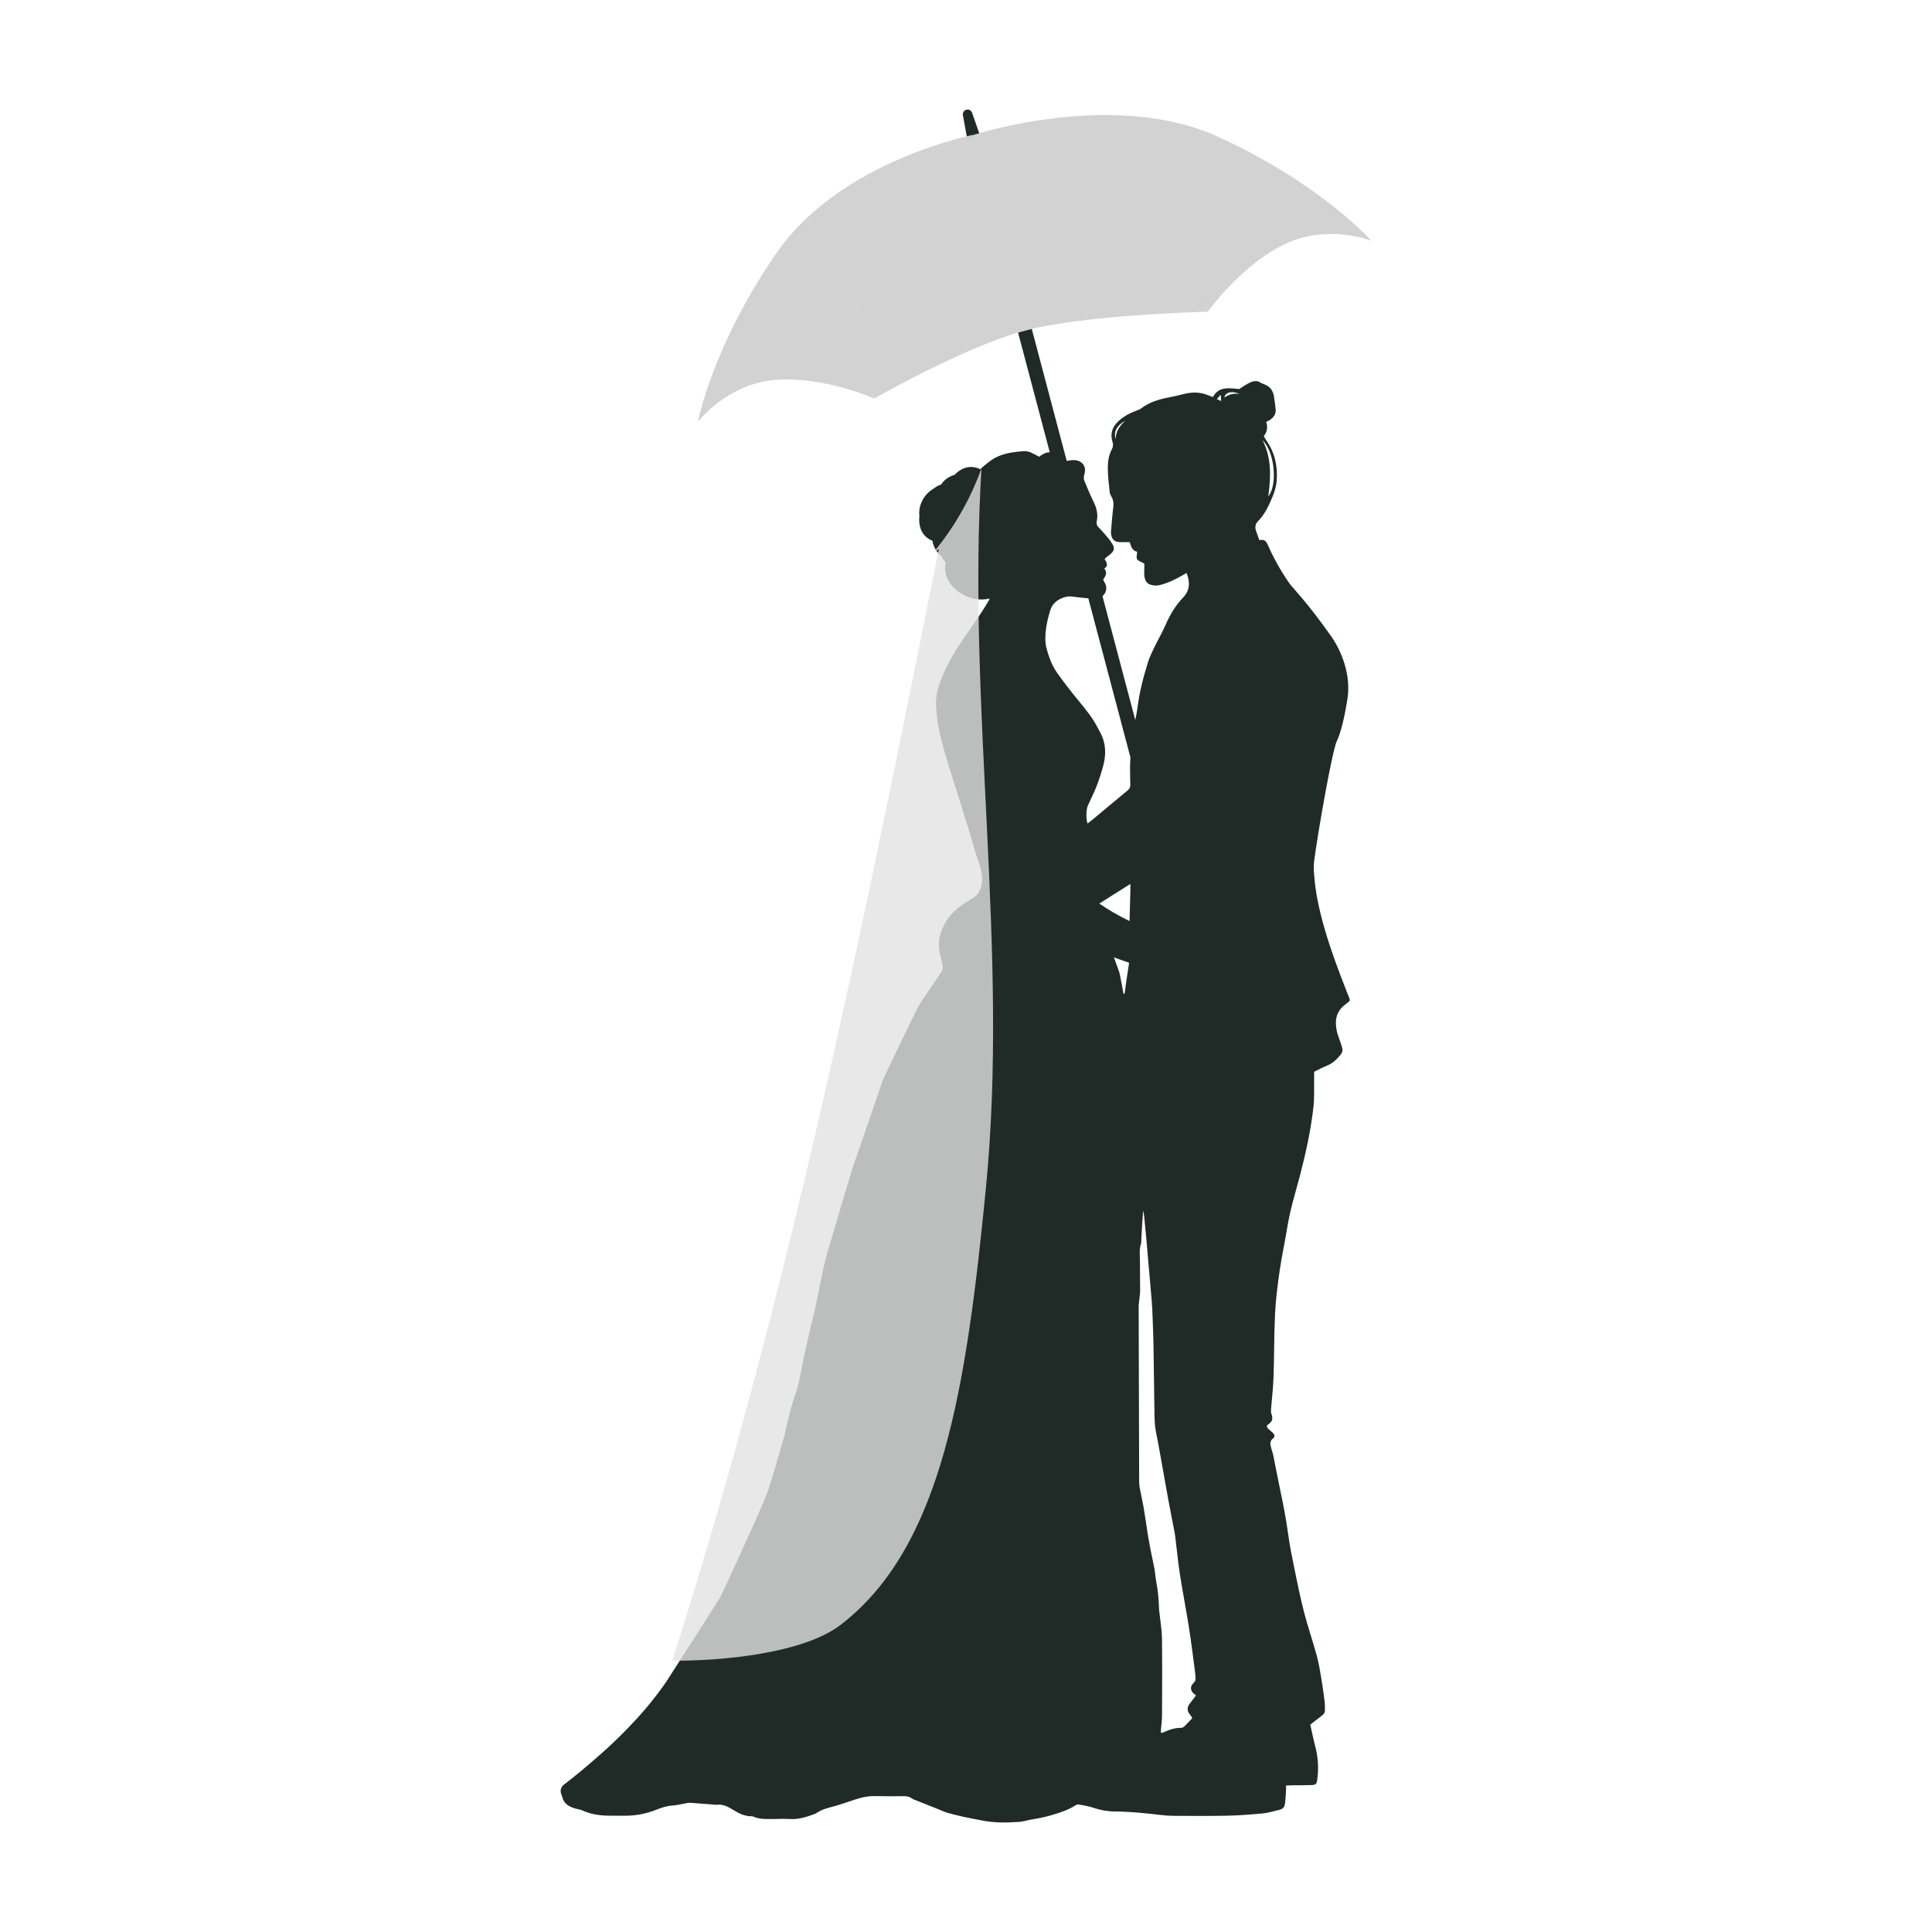
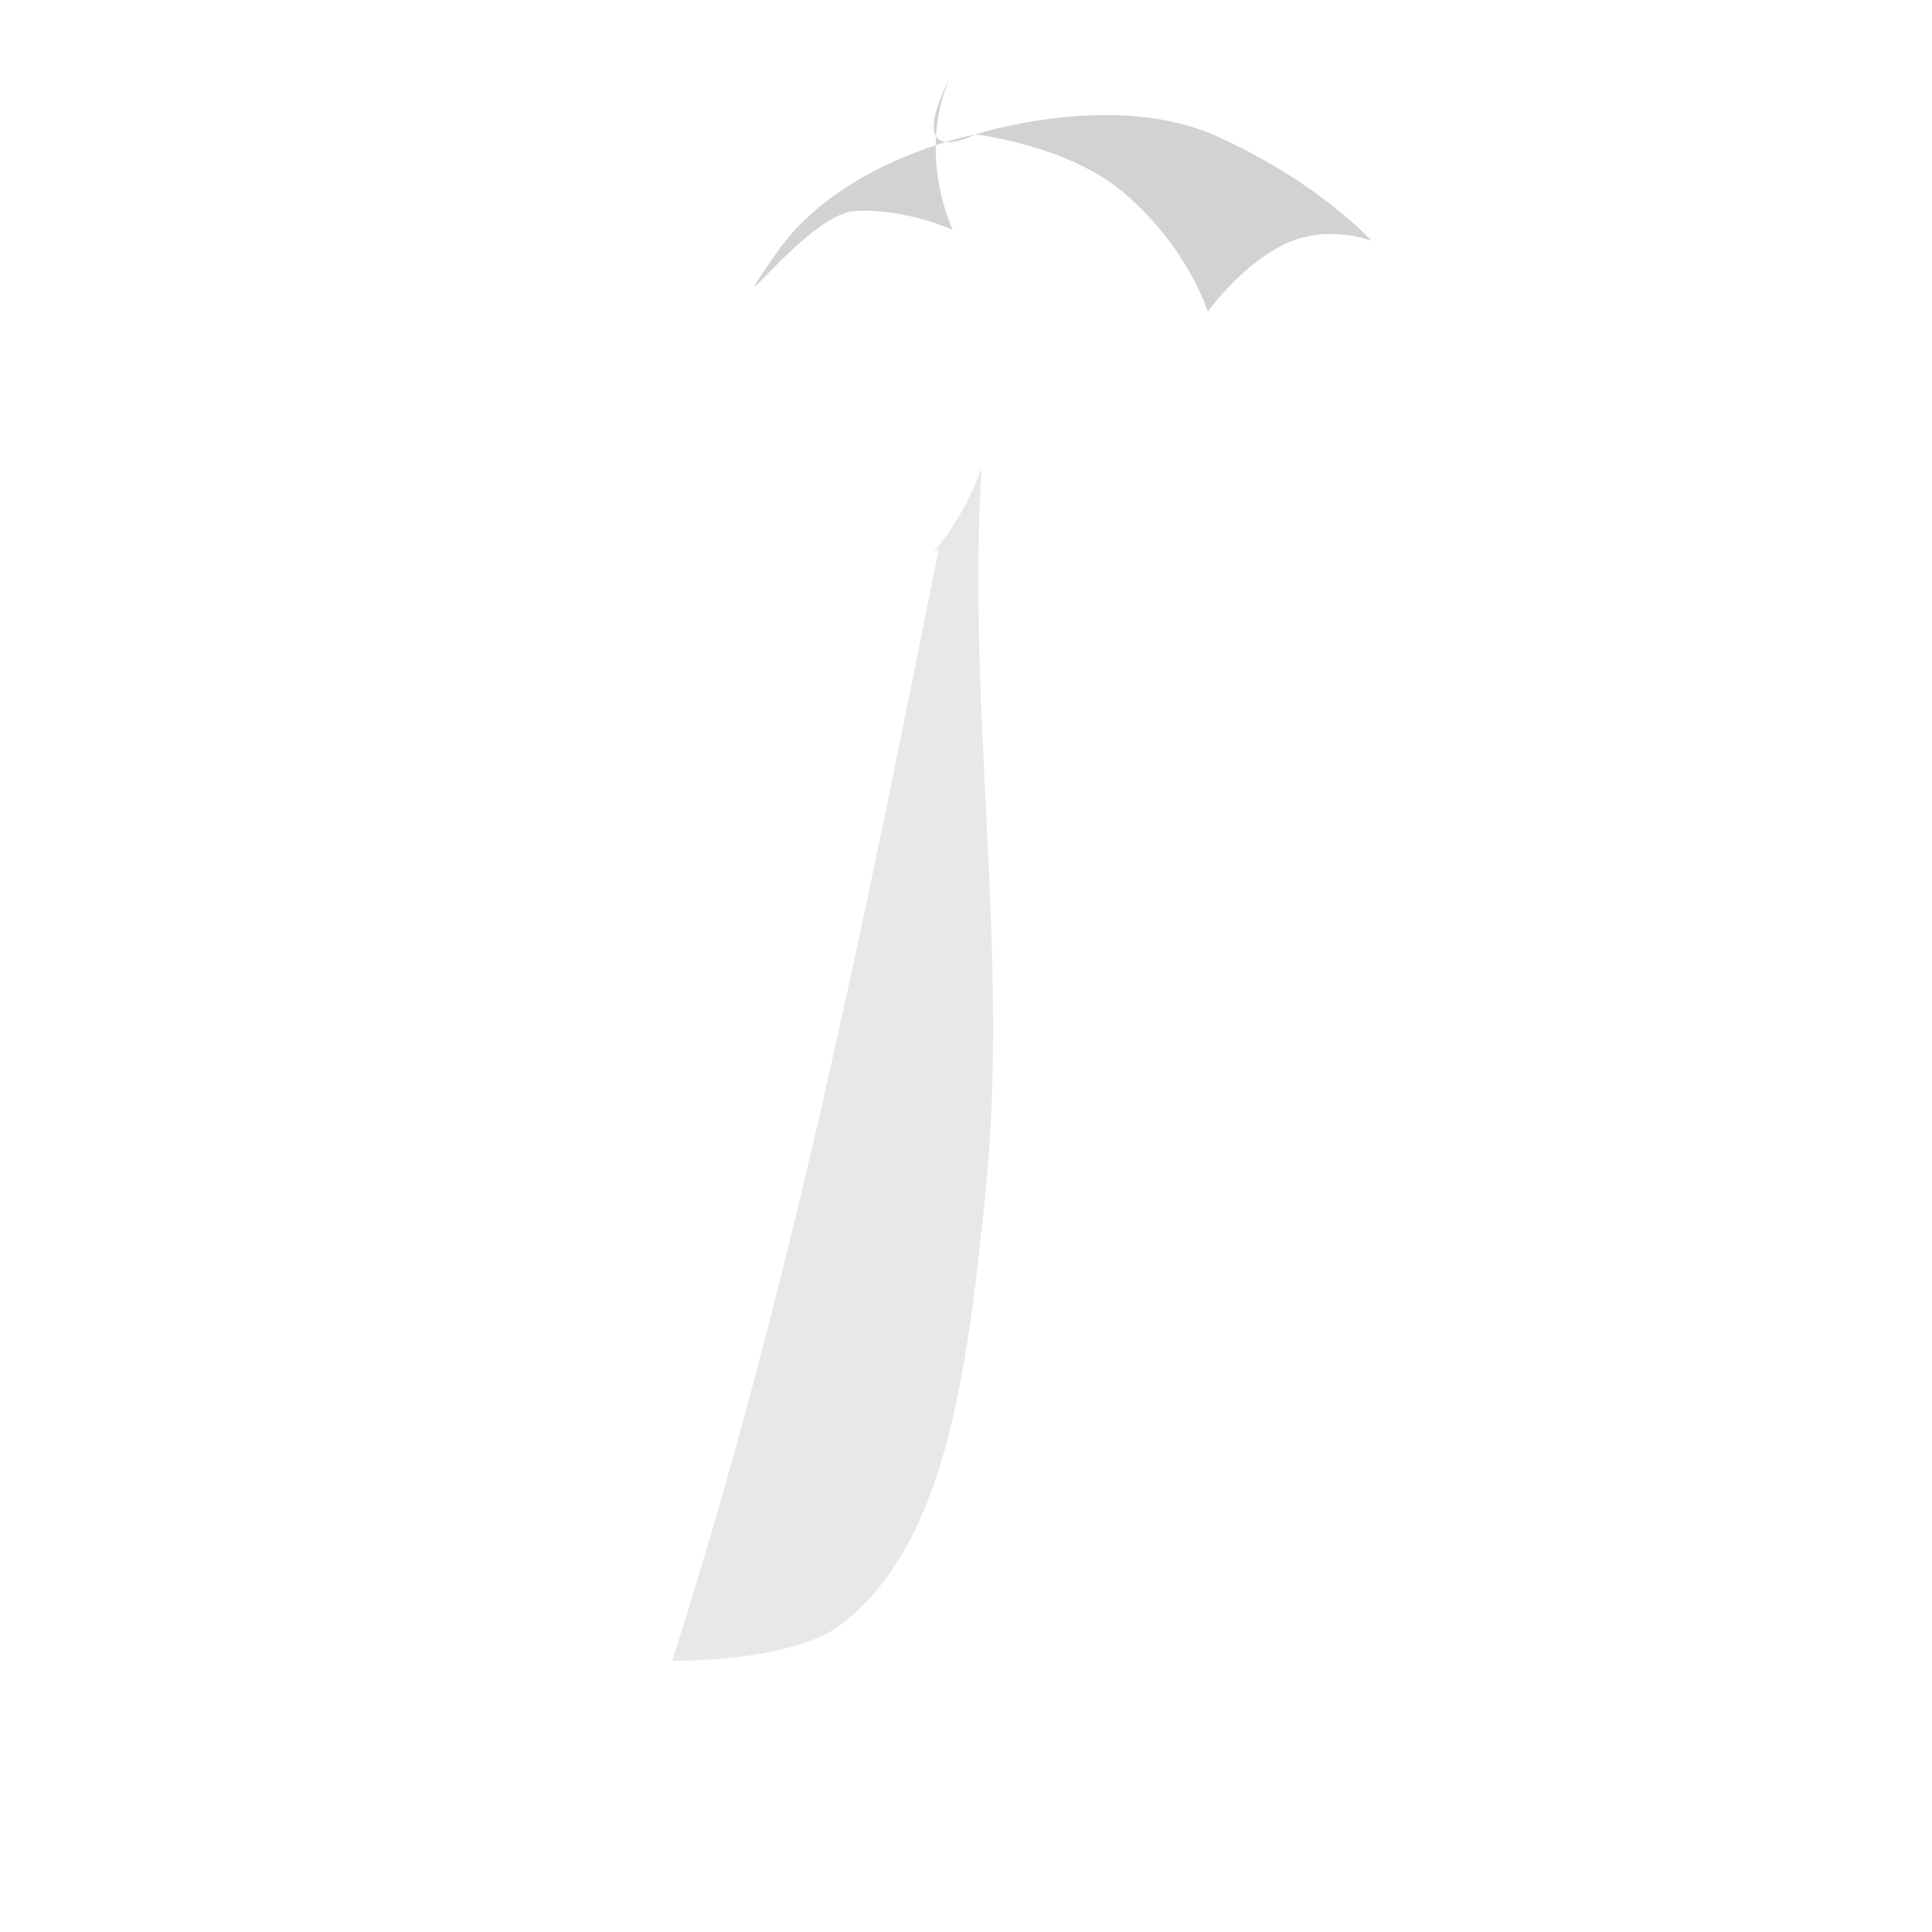
<svg xmlns="http://www.w3.org/2000/svg" version="1.1" x="0px" y="0px" viewBox="22.366 337.079 100 100" enable-background="new 22.366 337.079 100 100" xml:space="preserve">
  <g id="background">
    <g>
-       <path fill="#202B28" d="M72.498,344.625c0.067,0.192,0.278,0.293,0.47,0.226c0.192-0.067,0.293-0.278,0.226-0.47l-0.515-1.468    c-0.039-0.112-0.155-0.182-0.276-0.16c-0.133,0.024-0.222,0.152-0.198,0.286l0.278,1.531    C72.487,344.587,72.492,344.607,72.498,344.625z" />
-       <path fill="#202B28" d="M92.085,388.44c-0.298-0.794-1.495-3.657-1.68-5.861c-0.027-0.318-0.062-0.611-0.021-0.919    c0.204-1.551,0.936-5.732,1.182-6.242c0.309-0.639,0.503-1.931,0.53-2.079c0.243-1.338-0.34-2.63-0.826-3.322    c-1.217-1.735-2.022-2.538-2.157-2.732c-0.442-0.635-0.82-1.305-1.128-2.008c-0.08-0.182-0.186-0.307-0.432-0.236    c-0.063-0.176-0.127-0.339-0.18-0.505c-0.055-0.171-0.032-0.34,0.099-0.47c0.361-0.361,0.562-0.809,0.752-1.257    c0.117-0.275,0.205-0.576,0.225-0.87c0.051-0.741-0.1-1.448-0.547-2.077c-0.025-0.035-0.047-0.071-0.068-0.107    c-0.017-0.029-0.031-0.06-0.054-0.104c0.173-0.215,0.216-0.46,0.122-0.735c0.057-0.028,0.112-0.05,0.161-0.08    c0.221-0.137,0.358-0.321,0.328-0.585c-0.025-0.223-0.049-0.447-0.088-0.669c-0.051-0.29-0.205-0.508-0.511-0.615    c-0.114-0.04-0.218-0.104-0.327-0.158h-0.211c-0.104,0.043-0.214,0.077-0.312,0.132c-0.141,0.079-0.274,0.172-0.437,0.275    c-0.481-0.035-1.035-0.179-1.36,0.416c-0.094-0.036-0.174-0.066-0.253-0.098c-0.396-0.162-0.801-0.17-1.214-0.069    c-0.272,0.066-0.544,0.133-0.819,0.185c-0.515,0.098-1.003,0.249-1.423,0.565c-0.087,0.065-0.2,0.104-0.305,0.142    c-0.341,0.125-0.643,0.301-0.903,0.551c-0.309,0.298-0.401,0.642-0.28,1.035c0.045,0.146,0.036,0.265-0.038,0.402    c-0.164,0.304-0.206,0.643-0.204,0.975c0.002,0.408,0.055,0.816,0.097,1.223c0.009,0.088,0.052,0.177,0.098,0.256    c0.102,0.177,0.112,0.357,0.086,0.556c-0.054,0.414-0.081,0.83-0.117,1.246c-0.005,0.058,0.001,0.118,0.013,0.175    c0.048,0.243,0.191,0.359,0.455,0.365c0.166,0.004,0.332,0.001,0.5,0.001c0.077,0.23,0.132,0.452,0.387,0.493    c-0.005,0.142-0.057,0.295-0.001,0.388c0.06,0.099,0.223,0.143,0.372,0.229c0,0.055,0,0.144,0,0.234    c-0.002,0.216-0.033,0.432,0.067,0.641c0.052,0.11,0.127,0.177,0.241,0.213c0.162,0.051,0.322,0.065,0.492,0.023    c0.423-0.103,0.803-0.291,1.173-0.503c0.065-0.038,0.13-0.076,0.211-0.123c0.193,0.473,0.179,0.9-0.178,1.272    c-0.397,0.414-0.678,0.889-0.902,1.404c-0.181,0.416-0.413,0.812-0.611,1.222c-0.117,0.243-0.232,0.489-0.311,0.744    c-0.236,0.762-0.437,1.532-0.534,2.324c-0.027,0.217-0.072,0.432-0.116,0.646l-1.698-6.415c0.169-0.144,0.258-0.394,0.15-0.624    c-0.036-0.076-0.074-0.15-0.114-0.23c0.129-0.182,0.228-0.367,0.058-0.573c-0.008-0.01,0.156-0.067,0.134-0.222    c-0.037-0.267-0.207-0.218-0.027-0.363c0.056-0.042,0.149-0.104,0.23-0.178c0.177-0.163,0.207-0.287,0.088-0.494    c-0.088-0.153-0.203-0.293-0.317-0.43c-0.131-0.157-0.271-0.308-0.413-0.456c-0.085-0.089-0.111-0.184-0.086-0.299    c0.079-0.359-0.002-0.691-0.167-1.019c-0.17-0.339-0.307-0.693-0.458-1.04c-0.052-0.119-0.059-0.23-0.018-0.362    c0.144-0.464-0.156-0.794-0.666-0.745c-0.078,0.008-0.158,0.024-0.244,0.041l-1.81-6.838c-0.193,0.045-0.378,0.092-0.551,0.141    c-0.051,0.015-0.106,0.033-0.158,0.049l1.64,6.196c-0.197,0.001-0.37,0.092-0.542,0.23c-0.11-0.055-0.227-0.108-0.339-0.171    c-0.157-0.089-0.325-0.13-0.505-0.114c-0.43,0.038-0.861,0.086-1.258,0.256c-0.182,0.078-0.357,0.183-0.512,0.305    c-0.161,0.127-0.309,0.25-0.449,0.371c-0.066-0.034-0.137-0.065-0.221-0.084c-0.452-0.106-0.817,0.078-1.1,0.376    c-0.165,0.045-0.324,0.125-0.463,0.24c-0.092,0.076-0.167,0.163-0.229,0.257c-0.14,0.046-0.268,0.12-0.385,0.212    c-0.456,0.255-0.785,0.781-0.751,1.351c0.001,0.02,0.004,0.039,0.006,0.058c-0.057,0.531,0.107,1.07,0.675,1.294    c0.001,0.007,0.001,0.015,0.003,0.022c0.064,0.34,0.237,0.597,0.465,0.774c0.009,0.019,0.016,0.038,0.026,0.056    c0.053,0.099,0.115,0.18,0.183,0.249c-0.004,0.046-0.006,0.091-0.006,0.137c-0.138,0.849,0.657,1.598,1.513,1.768    c0.263,0.052,0.531,0.043,0.784-0.016c-0.277,0.581-1.489,2.222-1.786,2.728c-1.188,2.031-1.009,2.595-0.95,3.328    c0.118,1.462,1.069,3.836,2.019,7.165c0.1,0.351,0.673,1.498-0.01,2.181c-0.147,0.147-1.071,0.53-1.545,1.331    c-0.826,1.399,0.059,2.116-0.216,2.56c-0.302,0.489-0.956,1.378-1.191,1.797c-0.235,0.419-1.808,3.697-1.867,3.871    c-0.085,0.246-1.343,3.921-1.506,4.363c-0.055,0.148-1.249,4.153-1.328,4.444c-0.057,0.21-0.116,0.419-0.167,0.631    c-0.06,0.252-0.116,0.505-0.168,0.758c-0.098,0.474-0.192,0.949-0.287,1.424c-0.003,0.016-0.003,0.033-0.007,0.05    c-0.099,0.414-0.202,0.827-0.298,1.242c-0.11,0.472-0.214,0.945-0.32,1.418c-0.147,0.653-0.229,1.327-0.455,1.954    c-0.292,0.812-0.419,1.655-0.657,2.475c-0.229,0.789-0.456,1.579-0.707,2.362c-0.12,0.374-0.294,0.732-0.441,1.098    c-0.124,0.311-1.887,4.167-2.017,4.423c-0.138,0.27-2.56,4.018-2.688,4.227c-0.203,0.33-0.438,0.644-0.675,0.954    c-1.251,1.637-2.791,2.957-2.973,3.118c-0.598,0.528-1.21,1.04-1.846,1.527c-0.127,0.143-0.161,0.299-0.085,0.483    c0.01,0.023,0.026,0.045,0.03,0.069c0.088,0.471,0.469,0.604,0.886,0.697c0.042,0.009,0.088,0.014,0.126,0.033    c0.517,0.248,1.072,0.298,1.639,0.29c0.22-0.003,0.44,0.002,0.66,0.001c0.54-0.004,1.055-0.108,1.558-0.305    c0.271-0.106,0.553-0.206,0.859-0.223c0.225-0.012,0.448-0.075,0.672-0.113c0.077-0.013,0.156-0.033,0.233-0.028    c0.411,0.027,0.821,0.061,1.232,0.093c0.044,0.003,0.089,0.015,0.131,0.009c0.341-0.046,0.611,0.109,0.878,0.274    c0.283,0.175,0.577,0.322,0.928,0.32c0.034,0,0.072,0.005,0.103,0.019c0.323,0.147,0.668,0.124,1.01,0.124    c0.29-0.001,0.582-0.017,0.871,0.001c0.454,0.029,0.866-0.106,1.277-0.255c0.033-0.012,0.068-0.023,0.095-0.042    c0.219-0.161,0.47-0.241,0.736-0.311c0.448-0.117,0.885-0.27,1.324-0.416c0.327-0.108,0.658-0.172,1.008-0.163    c0.484,0.012,0.968,0.007,1.452,0.004c0.154-0.001,0.298,0.018,0.423,0.111c0.028,0.02,0.058,0.04,0.09,0.053    c0.38,0.152,0.76,0.302,1.14,0.453c0.161,0.064,0.321,0.132,0.483,0.197c0.057,0.023,0.114,0.044,0.173,0.059    c0.271,0.069,0.541,0.141,0.814,0.201c0.289,0.063,0.583,0.11,0.873,0.172c0.659,0.139,1.326,0.133,1.993,0.085    c0.199-0.014,0.394-0.079,0.592-0.116c0.154-0.029,0.31-0.047,0.463-0.081c0.222-0.049,0.445-0.098,0.662-0.164    c0.411-0.124,0.818-0.257,1.181-0.488c0.048-0.031,0.116-0.064,0.166-0.055c0.257,0.048,0.52,0.087,0.765,0.171    c0.36,0.123,0.727,0.192,1.106,0.194c0.792,0.005,1.577,0.086,2.362,0.179c0.235,0.028,0.473,0.046,0.709,0.047    c0.924,0.004,1.848,0.012,2.772-0.008c0.604-0.013,1.208-0.06,1.81-0.116c0.268-0.025,0.53-0.104,0.794-0.166    c0.292-0.068,0.35-0.133,0.383-0.429c0.021-0.191,0.031-0.382,0.043-0.574c0.005-0.082,0.001-0.165,0.001-0.275    c0.117-0.005,0.211-0.012,0.305-0.013c0.334-0.004,0.669-0.001,1.003-0.011c0.244-0.008,0.275-0.052,0.308-0.284    c0.081-0.587,0.044-1.166-0.108-1.741c-0.094-0.355-0.165-0.715-0.253-1.102c0.182-0.143,0.389-0.309,0.601-0.468    c0.097-0.072,0.16-0.158,0.159-0.274c-0.001-0.158-0.001-0.318-0.021-0.474c-0.05-0.398-0.102-0.796-0.17-1.191    c-0.067-0.395-0.131-0.793-0.237-1.18c-0.201-0.735-0.453-1.458-0.644-2.196c-0.192-0.738-0.345-1.485-0.498-2.232    c-0.128-0.623-0.254-1.248-0.339-1.877c-0.104-0.763-0.251-1.518-0.411-2.271c-0.127-0.597-0.237-1.197-0.359-1.795    c-0.023-0.114-0.072-0.223-0.098-0.337c-0.042-0.184-0.116-0.368,0.092-0.525c0.106-0.08,0.088-0.184-0.012-0.284    c-0.073-0.072-0.16-0.132-0.232-0.205c-0.102-0.105-0.106-0.168,0.013-0.248c0.212-0.143,0.224-0.318,0.144-0.529    c-0.025-0.067-0.027-0.147-0.021-0.219c0.043-0.566,0.113-1.132,0.132-1.699c0.037-1.086,0.023-2.175,0.077-3.26    c0.037-0.742,0.13-1.483,0.237-2.219c0.113-0.778,0.282-1.548,0.408-2.325c0.147-0.903,0.426-1.775,0.656-2.659    c0.3-1.153,0.553-2.316,0.686-3.497c0.055-0.489,0.027-0.986,0.036-1.479c0.002-0.108,0-0.217,0-0.349    c0.207-0.101,0.41-0.218,0.627-0.302c0.324-0.125,0.556-0.344,0.758-0.602c0.085-0.109,0.104-0.228,0.062-0.356    c-0.058-0.175-0.11-0.352-0.177-0.525c-0.092-0.238-0.138-0.481-0.143-0.735c-0.009-0.429,0.18-0.755,0.538-1.004    c0.063-0.044,0.117-0.097,0.176-0.147v-0.1C92.175,388.667,92.128,388.554,92.085,388.44z M88.013,362.77    c0.126-0.979,0.189-1.945-0.296-2.906C88.345,360.479,88.501,362.17,88.013,362.77z M80.118,359.806    c-0.129-0.362,0.046-0.699,0.492-0.955C80.331,359.117,80.107,359.404,80.118,359.806z M80.663,387.864    c-0.027,0.181-0.047,0.364-0.072,0.545c-0.005,0.038-0.019,0.075-0.029,0.112c-0.014,0-0.029,0.001-0.043,0.001    c-0.061-0.328-0.118-0.656-0.185-0.982c-0.025-0.122-0.069-0.241-0.112-0.359c-0.066-0.182-0.133-0.365-0.2-0.547    c0.099,0.035,0.198,0.07,0.296,0.104c0.163,0.058,0.327,0.115,0.49,0.173C80.761,387.229,80.711,387.547,80.663,387.864z     M80.874,383.167c-0.014,0.528-0.028,1.057-0.042,1.585c-0.013-0.006-0.026-0.012-0.038-0.017    c-0.531-0.259-1.043-0.556-1.529-0.887c0.524-0.331,1.046-0.661,1.609-1.017C80.874,382.977,80.876,383.072,80.874,383.167z     M80.871,376.384c-0.028,0.433-0.008,0.87,0,1.304c0.002,0.127-0.034,0.216-0.139,0.303c-0.606,0.497-1.205,1.003-1.807,1.504    c-0.085,0.071-0.174,0.136-0.268,0.209c-0.082-0.236-0.076-0.716,0.014-0.92c0.146-0.331,0.316-0.654,0.445-0.99    c0.139-0.36,0.261-0.728,0.358-1.1c0.125-0.477,0.137-0.962-0.037-1.434c-0.069-0.188-0.176-0.363-0.269-0.542    c-0.265-0.513-0.635-0.957-1.004-1.405c-0.362-0.44-0.71-0.892-1.044-1.353c-0.292-0.403-0.465-0.86-0.587-1.333    c-0.018-0.071-0.21-0.674,0.202-1.98c0.178-0.564,0.84-0.727,1.053-0.698c0.302,0.041,0.606,0.07,0.91,0.099l2.182,8.243    C80.877,376.321,80.873,376.352,80.871,376.384z M83.96,425.824c0.049,0.057,0.082,0.126,0.119,0.184    c-0.147,0.154-0.266,0.287-0.394,0.411c-0.045,0.044-0.114,0.094-0.171,0.093c-0.346-0.007-0.654,0.105-0.957,0.245    c-0.022,0.01-0.051,0.007-0.103,0.013c0-0.06-0.004-0.114,0.001-0.167c0.019-0.233,0.056-0.465,0.057-0.697    c0.006-1.346,0.013-2.692-0.003-4.038c-0.005-0.415-0.079-0.829-0.122-1.243c-0.009-0.091-0.026-0.182-0.029-0.273    c-0.016-0.482-0.056-0.961-0.15-1.435c-0.04-0.203-0.047-0.413-0.085-0.616c-0.062-0.336-0.137-0.669-0.204-1.004    c-0.041-0.204-0.077-0.409-0.113-0.614c-0.018-0.099-0.033-0.198-0.049-0.297c-0.067-0.437-0.127-0.874-0.202-1.31    c-0.054-0.313-0.129-0.622-0.188-0.934c-0.023-0.123-0.037-0.249-0.038-0.373c-0.011-3.018-0.02-6.037-0.026-9.055    c0-0.141,0.028-0.281,0.041-0.422c0.013-0.141,0.035-0.283,0.035-0.424c0-0.502-0.01-1.003-0.01-1.505    c0-0.308-0.044-0.618,0.058-0.921c0.016-0.046,0.008-0.1,0.011-0.15c0.026-0.516,0.053-1.032,0.1-1.556    c0.018,0.104,0.042,0.208,0.052,0.313c0.048,0.481,0.093,0.963,0.137,1.445c0.029,0.315,0.051,0.631,0.079,0.947    c0.057,0.656,0.12,1.312,0.173,1.969c0.024,0.291,0.035,0.583,0.046,0.874c0.018,0.475,0.036,0.95,0.045,1.426    c0.019,1.095,0.031,2.189,0.048,3.284c0.005,0.3,0.002,0.603,0.035,0.9c0.034,0.306,0.112,0.607,0.166,0.911    c0.17,0.946,0.334,1.893,0.507,2.838c0.108,0.592,0.228,1.182,0.34,1.773c0.025,0.131,0.038,0.265,0.054,0.398    c0.073,0.588,0.128,1.179,0.22,1.764c0.145,0.925,0.326,1.845,0.471,2.77c0.119,0.759,0.211,1.522,0.312,2.284    c0.016,0.124,0.028,0.25,0.022,0.375c-0.003,0.057-0.041,0.124-0.085,0.165c-0.184,0.172-0.202,0.365-0.032,0.545    c0.04,0.043,0.094,0.074,0.146,0.114c-0.112,0.147-0.206,0.276-0.307,0.401C83.808,425.428,83.786,425.622,83.96,425.824z     M85.351,357.736c0.06-0.067,0.108-0.123,0.199-0.226c0.01,0.138,0.016,0.213,0.024,0.326    C85.476,357.792,85.43,357.771,85.351,357.736z M85.742,357.656c0.024-0.274,0.426-0.368,0.772-0.181    C86.225,357.419,85.974,357.491,85.742,357.656z" />
-     </g>
+       </g>
  </g>
  <g id="pattern-1">
    <path opacity="0.8" fill="#E2E2E2" d="M70.959,365.496c-3.876,19.334-7.762,38.713-13.798,57.54   c2.503,0.022,6.771-0.362,8.718-1.857c5.288-4.058,6.508-12.367,7.513-22.556c1.221-12.393-0.987-24.889-0.223-37.315   c-0.562,1.584-1.413,3.074-2.504,4.385" />
  </g>
  <g id="pattern-2">
    <g>
-       <path fill="#D2D2D2" d="M72.847,344.035c0,0-4.694,2.447-5.755,6.619c-1.061,4.172,0.523,7.054,0.523,7.054    s4.51-2.581,7.601-3.464c3.091-0.883,9.664-1.029,9.664-1.029s-1.221-4.321-5.028-6.785    C76.044,343.966,72.847,344.035,72.847,344.035z" />
-       <path fill="#D2D2D2" d="M72.847,344.035c0,0-6.966,1.32-10.293,6.143c-3.327,4.823-4.062,8.732-4.062,8.732    s1.496-1.969,4.012-2.168c2.516-0.2,5.111,0.967,5.111,0.967s-1.862-3.856-0.166-7.839    C69.083,346.03,72.847,344.035,72.847,344.035z" />
+       <path fill="#D2D2D2" d="M72.847,344.035c0,0-6.966,1.32-10.293,6.143s1.496-1.969,4.012-2.168c2.516-0.2,5.111,0.967,5.111,0.967s-1.862-3.856-0.166-7.839    C69.083,346.03,72.847,344.035,72.847,344.035z" />
      <path fill="#D2D2D2" d="M72.847,344.035c0,0,7.198-2.319,12.531,0.107c5.333,2.426,7.974,5.401,7.974,5.401    s-2.295-0.919-4.556,0.204c-2.261,1.123-3.915,3.469-3.915,3.469s-1.006-3.317-4.343-6.157    C77.619,344.574,72.847,344.035,72.847,344.035z" />
    </g>
  </g>
</svg>